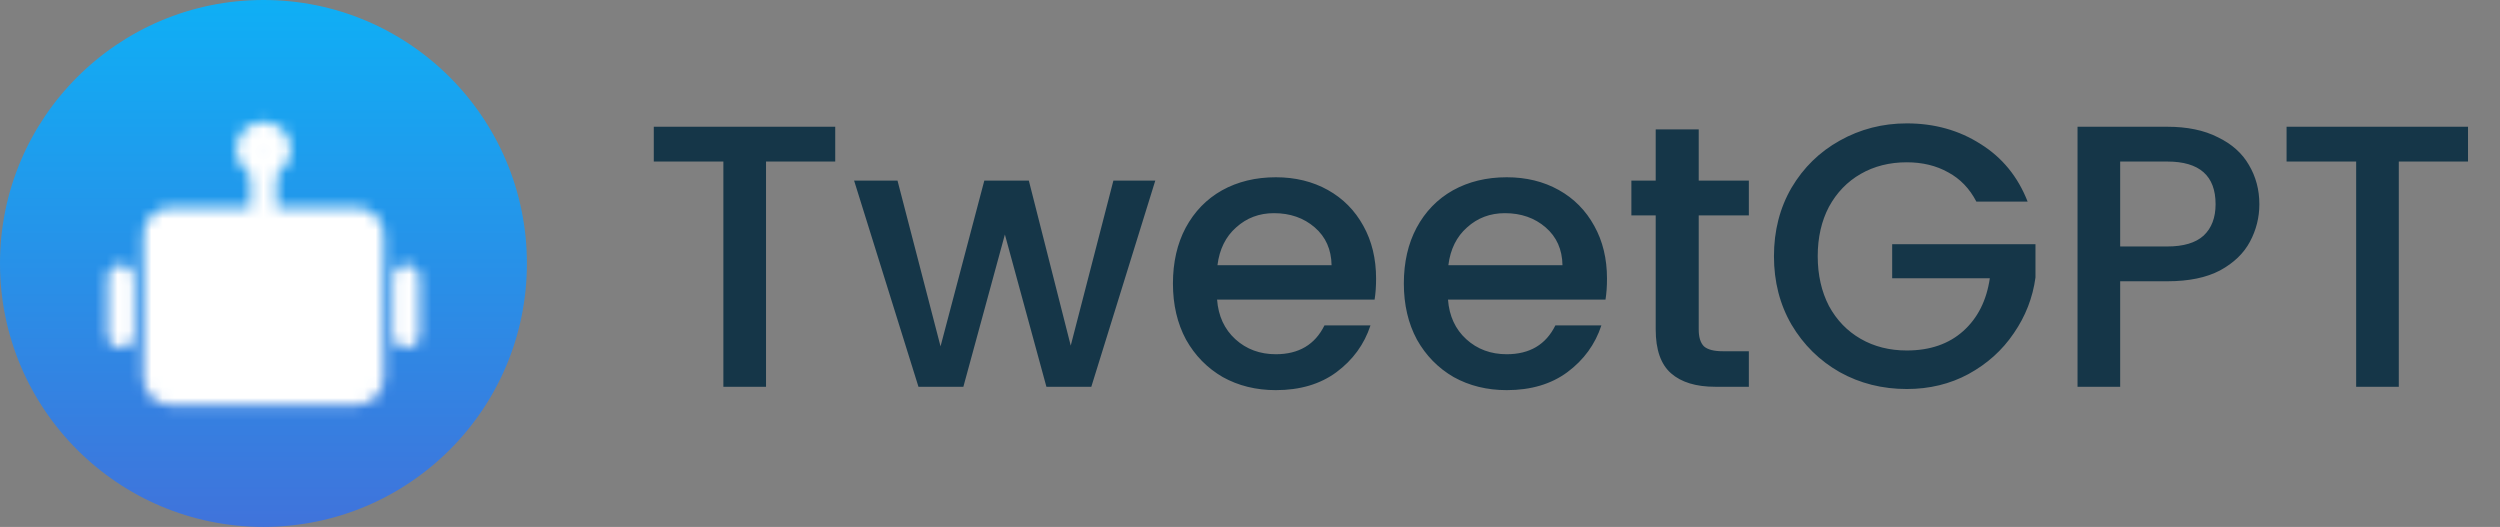
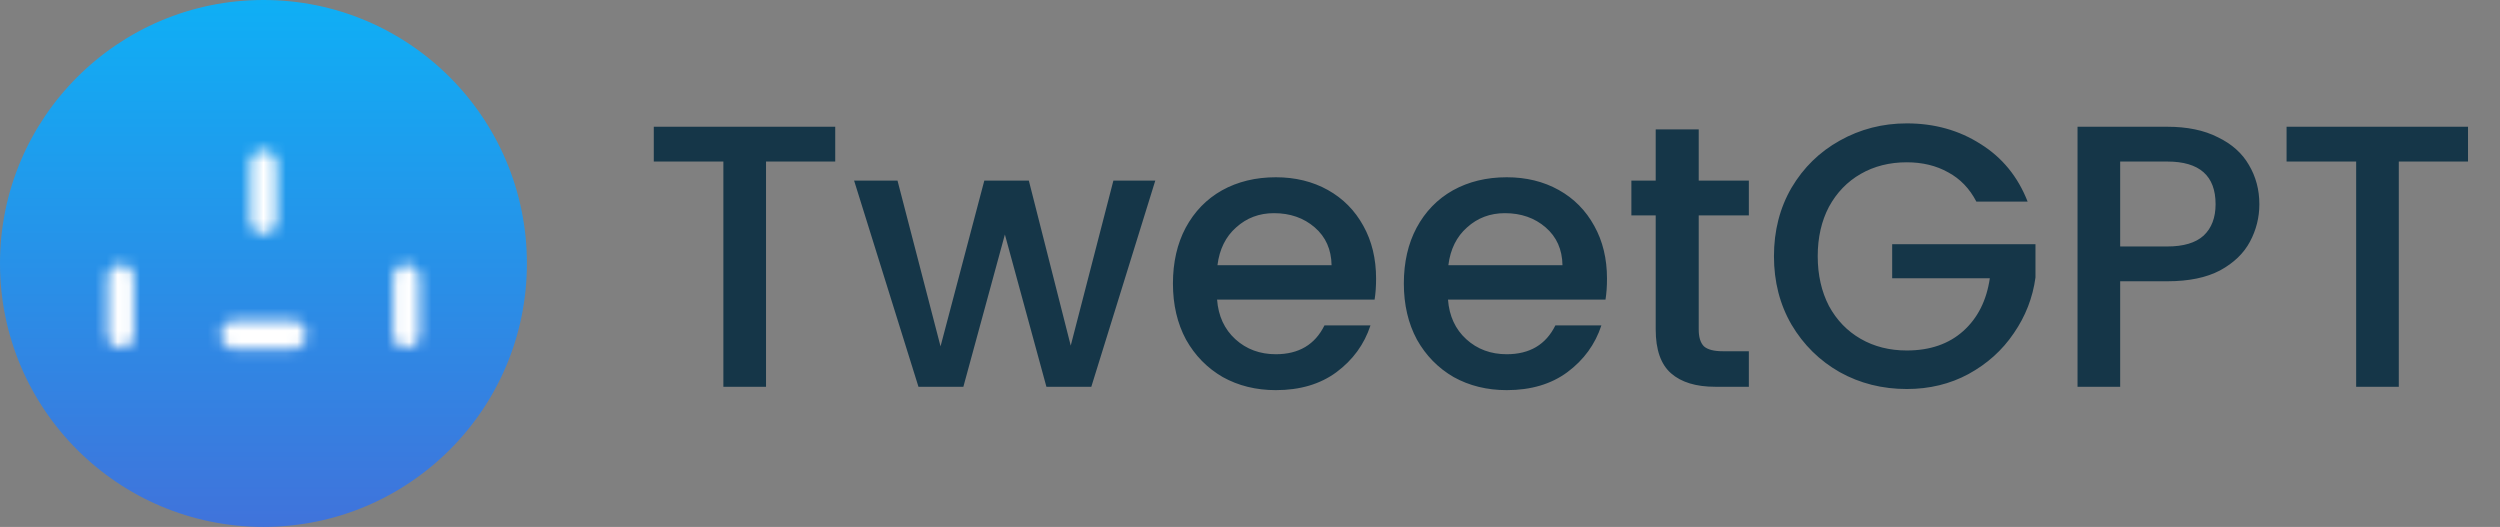
<svg xmlns="http://www.w3.org/2000/svg" width="223" height="47" viewBox="0 0 223 47" fill="none">
  <rect x="0" y="0" width="223" height="47" fill="#808080" stroke="none" />
  <circle cx="23.5" cy="23.5" r="23.5" fill="url(#paint0_linear_2_4499)" />
  <mask id="mask0_2_4499" style="mask-type:luminance" maskUnits="userSpaceOnUse" x="9" y="10" width="29" height="27">
-     <path d="M31.78 19.682H15.232C14.53 19.682 13.96 20.252 13.96 20.955V33.684C13.96 34.387 14.53 34.957 15.232 34.957H31.78C32.483 34.957 33.053 34.387 33.053 33.684V20.955C33.053 20.252 32.483 19.682 31.78 19.682Z" fill="white" stroke="white" stroke-width="2.35" />
-     <path d="M19.051 26.046C19.754 26.046 20.324 25.476 20.324 24.773C20.324 24.07 19.754 23.5 19.051 23.5C18.348 23.5 17.778 24.07 17.778 24.773C17.778 25.476 18.348 26.046 19.051 26.046Z" fill="black" />
-     <path d="M27.959 26.046C28.662 26.046 29.232 25.476 29.232 24.773C29.232 24.07 28.662 23.5 27.959 23.5C27.256 23.5 26.686 24.07 26.686 24.773C26.686 25.476 27.256 26.046 27.959 26.046Z" fill="black" />
    <path d="M20.961 28.592C20.623 28.592 20.299 28.726 20.061 28.965C19.822 29.203 19.688 29.527 19.688 29.865C19.688 30.202 19.822 30.526 20.061 30.765C20.299 31.003 20.623 31.138 20.961 31.138V28.592ZM26.052 31.138C26.39 31.138 26.714 31.003 26.952 30.765C27.191 30.526 27.325 30.202 27.325 29.865C27.325 29.527 27.191 29.203 26.952 28.965C26.714 28.726 26.39 28.592 26.052 28.592V31.138ZM20.961 31.138H26.052V28.592H20.961V31.138Z" fill="black" />
    <path d="M23.505 14.59V19.681M10.776 24.773V29.865M36.234 24.773V29.865" stroke="white" stroke-width="2.35" stroke-linecap="round" stroke-linejoin="round" />
-     <path d="M23.505 14.59C24.208 14.59 24.778 14.02 24.778 13.317C24.778 12.614 24.208 12.044 23.505 12.044C22.802 12.044 22.232 12.614 22.232 13.317C22.232 14.02 22.802 14.59 23.505 14.59Z" stroke="white" stroke-width="2.35" />
  </mask>
  <g mask="url(#mask0_2_4499)">
    <path d="M8.229 8.225H38.779V38.775H8.229V8.225Z" fill="white" />
  </g>
  <path d="M74.503 11.306V14.41H68.329V34.5H64.525V14.41H58.318V11.306H74.503ZM103.051 16.112L97.345 34.5H93.34L89.636 20.918L85.932 34.5H81.927L76.187 16.112H80.058L83.896 30.896L87.8 16.112H91.772L95.509 30.829L99.314 16.112H103.051ZM122.747 24.855C122.747 25.545 122.703 26.168 122.614 26.724H108.564C108.675 28.193 109.221 29.372 110.199 30.262C111.178 31.152 112.38 31.597 113.804 31.597C115.85 31.597 117.297 30.74 118.142 29.027H122.247C121.691 30.718 120.678 32.108 119.21 33.199C117.764 34.266 115.962 34.8 113.804 34.8C112.046 34.8 110.466 34.411 109.065 33.632C107.685 32.831 106.595 31.719 105.794 30.295C105.016 28.849 104.626 27.18 104.626 25.289C104.626 23.398 105.005 21.741 105.761 20.317C106.54 18.871 107.619 17.758 108.998 16.98C110.4 16.201 112.002 15.812 113.804 15.812C115.539 15.812 117.085 16.19 118.442 16.946C119.799 17.703 120.856 18.771 121.613 20.15C122.369 21.507 122.747 23.076 122.747 24.855ZM118.776 23.654C118.754 22.253 118.253 21.129 117.274 20.284C116.295 19.438 115.083 19.015 113.637 19.015C112.324 19.015 111.201 19.438 110.266 20.284C109.332 21.107 108.776 22.23 108.598 23.654H118.776ZM143.344 24.855C143.344 25.545 143.3 26.168 143.211 26.724H129.161C129.272 28.193 129.817 29.372 130.796 30.262C131.775 31.152 132.977 31.597 134.4 31.597C136.447 31.597 137.893 30.74 138.739 29.027H142.843C142.287 30.718 141.275 32.108 139.807 33.199C138.361 34.266 136.558 34.8 134.4 34.8C132.643 34.8 131.063 34.411 129.662 33.632C128.282 32.831 127.192 31.719 126.391 30.295C125.612 28.849 125.223 27.18 125.223 25.289C125.223 23.398 125.601 21.741 126.358 20.317C127.136 18.871 128.215 17.758 129.595 16.98C130.996 16.201 132.598 15.812 134.4 15.812C136.136 15.812 137.682 16.19 139.039 16.946C140.396 17.703 141.453 18.771 142.209 20.15C142.966 21.507 143.344 23.076 143.344 24.855ZM139.373 23.654C139.351 22.253 138.85 21.129 137.871 20.284C136.892 19.438 135.68 19.015 134.234 19.015C132.921 19.015 131.797 19.438 130.863 20.284C129.929 21.107 129.372 22.23 129.194 23.654H139.373ZM151.526 19.216V29.394C151.526 30.084 151.682 30.584 151.994 30.896C152.327 31.185 152.884 31.33 153.662 31.33H155.998V34.5H152.995C151.282 34.5 149.969 34.099 149.057 33.299C148.145 32.498 147.689 31.196 147.689 29.394V19.216H145.519V16.112H147.689V11.54H151.526V16.112H155.998V19.216H151.526ZM176.291 17.981C175.69 16.824 174.856 15.956 173.788 15.378C172.72 14.777 171.485 14.477 170.084 14.477C168.548 14.477 167.18 14.822 165.979 15.511C164.777 16.201 163.832 17.18 163.142 18.448C162.475 19.716 162.141 21.185 162.141 22.853C162.141 24.522 162.475 26.001 163.142 27.292C163.832 28.56 164.777 29.539 165.979 30.228C167.18 30.918 168.548 31.263 170.084 31.263C172.153 31.263 173.832 30.684 175.123 29.528C176.413 28.371 177.203 26.802 177.492 24.822H168.782V21.785H181.564V24.755C181.319 26.558 180.674 28.215 179.628 29.728C178.605 31.241 177.259 32.453 175.59 33.365C173.944 34.255 172.108 34.7 170.084 34.7C167.903 34.7 165.912 34.2 164.11 33.199C162.308 32.175 160.873 30.762 159.805 28.96C158.759 27.158 158.237 25.122 158.237 22.853C158.237 20.584 158.759 18.548 159.805 16.746C160.873 14.944 162.308 13.542 164.11 12.541C165.934 11.518 167.926 11.006 170.084 11.006C172.553 11.006 174.745 11.618 176.658 12.842C178.593 14.043 179.995 15.756 180.863 17.981H176.291ZM201.535 18.215C201.535 19.394 201.256 20.506 200.7 21.552C200.144 22.597 199.254 23.454 198.03 24.121C196.807 24.767 195.238 25.089 193.325 25.089H189.12V34.5H185.316V11.306H193.325C195.105 11.306 196.607 11.618 197.83 12.241C199.076 12.842 199.999 13.665 200.6 14.71C201.223 15.756 201.535 16.924 201.535 18.215ZM193.325 21.985C194.771 21.985 195.85 21.663 196.562 21.018C197.274 20.35 197.63 19.416 197.63 18.215C197.63 15.678 196.195 14.41 193.325 14.41H189.12V21.985H193.325ZM220.147 11.306V14.41H213.973V34.5H210.169V14.41H203.962V11.306H220.147Z" fill="#153648" />
  <defs>
    <linearGradient id="paint0_linear_2_4499" x1="23.5" y1="0" x2="23.5" y2="47" gradientUnits="userSpaceOnUse">
      <stop stop-color="#0FAFF5" />
      <stop offset="1" stop-color="#4073DB" />
    </linearGradient>
  </defs>
</svg>